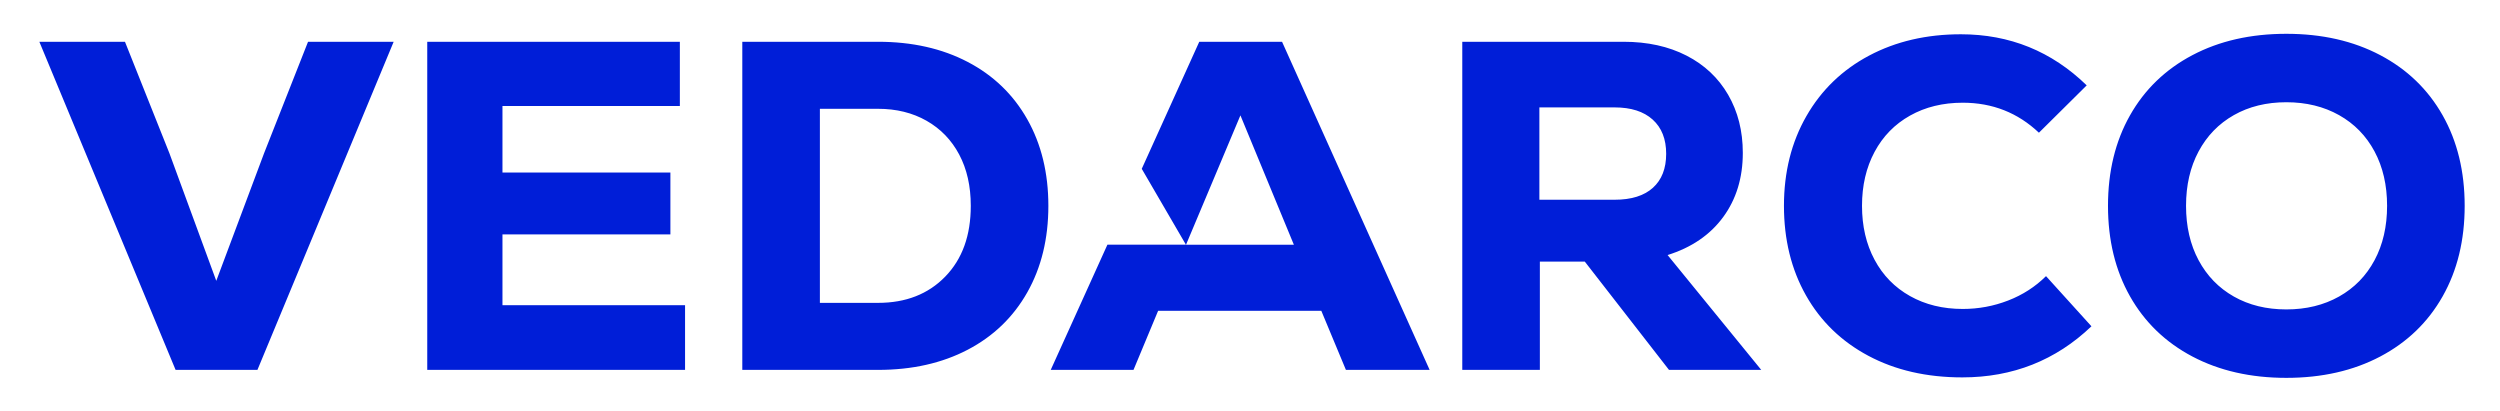
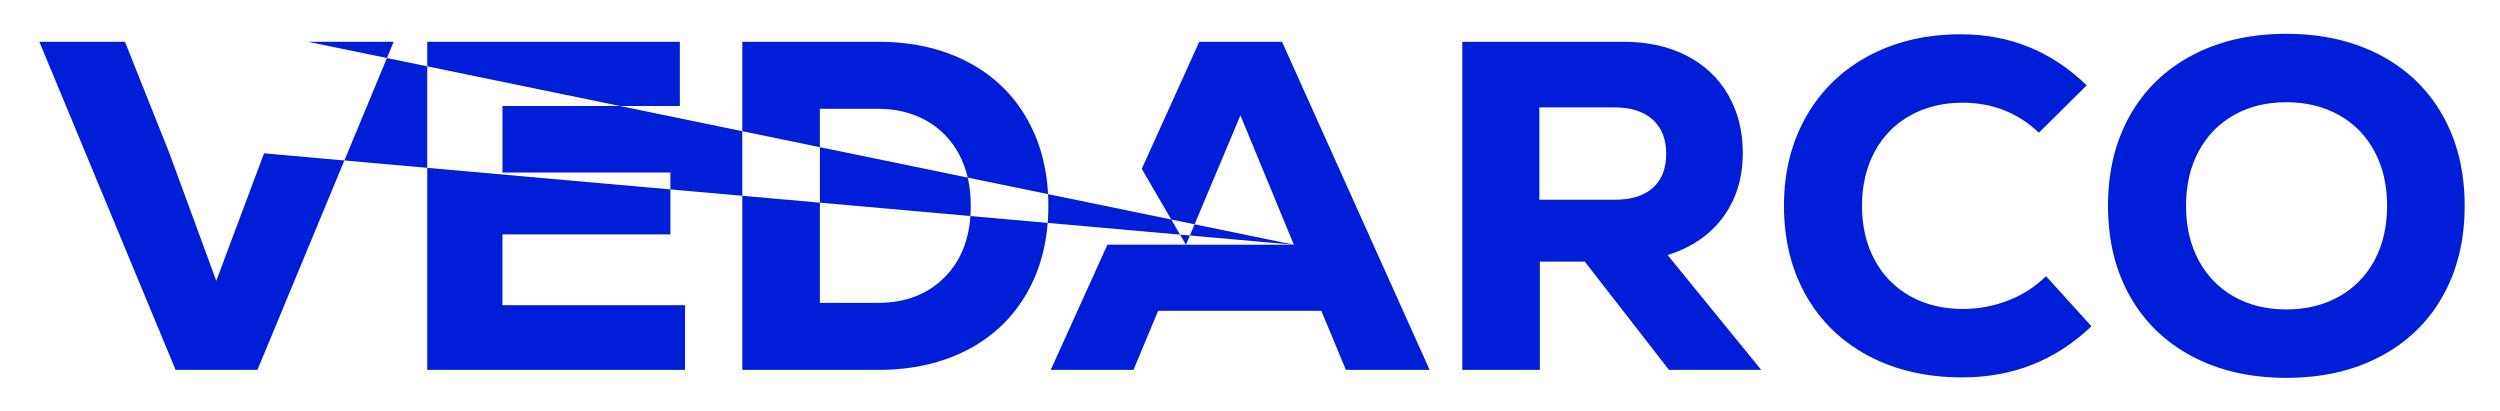
<svg xmlns="http://www.w3.org/2000/svg" width="100%" height="100%" viewBox="0 0 213 35" version="1.1" xml:space="preserve" style="fill-rule:evenodd;clip-rule:evenodd;stroke-linejoin:round;stroke-miterlimit:2;">
  <g id="logo" transform="matrix(0.715,0,0,0.715,-274.07,-65.05)">
-     <path d="M519.367,111.096L526.22,95.957L536.085,95.957L553.671,135.055L543.695,135.055L540.764,128.017L521.316,128.017L518.384,135.055L508.521,135.055L515.274,120.137L524.63,120.137L519.367,111.096ZM537.494,120.142L531.124,104.726L527.498,113.35L524.641,120.142L537.494,120.142ZM414.778,109.25L420.021,95.957L430.224,95.957L413.99,135.055L404.238,135.055L388.004,95.957L398.206,95.957L403.505,109.25L409.086,124.443L414.778,109.25ZM443.189,118.913L443.189,127.347L464.947,127.347L464.947,135.055L434.226,135.055L434.226,95.957L464.327,95.957L464.327,103.609L443.189,103.609L443.189,111.54L463.2,111.54L463.2,118.913L443.189,118.913ZM487.946,95.957C492.004,95.957 495.564,96.758 498.627,98.359C501.69,99.96 504.057,102.241 505.73,105.201C507.402,108.161 508.239,111.596 508.239,115.506C508.239,119.416 507.402,122.851 505.73,125.811C504.057,128.771 501.69,131.052 498.627,132.653C495.564,134.255 492.004,135.055 487.946,135.055L471.768,135.055L471.768,95.957L487.946,95.957ZM487.946,127.068C491.252,127.068 493.921,126.026 495.95,123.94C497.979,121.855 498.994,119.044 498.994,115.506C498.994,113.16 498.533,111.121 497.612,109.39C496.692,107.658 495.395,106.318 493.723,105.368C492.05,104.419 490.125,103.944 487.946,103.944L481.013,103.944L481.013,127.068L487.946,127.068ZM582.194,135.055L572.161,122.153L566.806,122.153L566.806,135.055L557.561,135.055L557.561,95.957L576.783,95.957C579.638,95.957 582.139,96.507 584.281,97.605C586.422,98.703 588.075,100.258 589.24,102.269C590.405,104.279 590.989,106.589 590.989,109.194C590.989,112.174 590.207,114.724 588.649,116.846C587.089,118.969 584.881,120.477 582.026,121.371L593.186,135.055L582.194,135.055ZM581.857,109.306C581.857,107.556 581.321,106.198 580.25,105.229C579.178,104.261 577.665,103.777 575.712,103.777L566.749,103.777L566.749,114.78L575.712,114.78C577.704,114.78 579.226,114.305 580.278,113.355C581.329,112.406 581.857,111.057 581.857,109.306ZM617.144,135.949C612.896,135.949 609.167,135.091 605.954,133.379C602.742,131.667 600.26,129.265 598.514,126.174C596.766,123.084 595.892,119.527 595.892,115.506C595.892,111.484 596.784,107.919 598.569,104.81C600.354,101.701 602.844,99.299 606.039,97.605C609.232,95.911 612.878,95.063 616.974,95.063C622.798,95.063 627.797,97.093 631.968,101.151L626.275,106.793C623.757,104.41 620.732,103.218 617.2,103.218C614.832,103.218 612.737,103.73 610.915,104.754C609.091,105.779 607.682,107.221 606.687,109.083C605.69,110.945 605.193,113.086 605.193,115.506C605.193,117.927 605.69,120.068 606.687,121.929C607.682,123.792 609.091,125.234 610.915,126.258C612.737,127.283 614.832,127.794 617.2,127.794C619.078,127.794 620.882,127.459 622.61,126.788C624.339,126.118 625.842,125.15 627.12,123.884L632.532,129.86C628.284,133.92 623.155,135.949 617.144,135.949ZM655.755,136.005C651.509,136.005 647.78,135.157 644.566,133.463C641.353,131.769 638.873,129.377 637.126,126.286C635.379,123.195 634.505,119.603 634.505,115.506C634.505,111.41 635.379,107.817 637.126,104.726C638.873,101.636 641.353,99.243 644.566,97.549C647.78,95.855 651.509,95.007 655.755,95.007C660.002,95.007 663.732,95.855 666.945,97.549C670.158,99.243 672.638,101.636 674.385,104.726C676.133,107.817 677.007,111.41 677.007,115.506C677.007,119.603 676.133,123.195 674.385,126.286C672.638,129.377 670.158,131.769 666.945,133.463C663.732,135.157 660.002,136.005 655.755,136.005ZM655.755,127.85C658.123,127.85 660.218,127.338 662.041,126.314C663.863,125.29 665.272,123.847 666.268,121.985C667.264,120.123 667.762,117.963 667.762,115.506C667.762,113.048 667.264,110.889 666.268,109.027C665.272,107.165 663.863,105.723 662.041,104.698C660.218,103.674 658.123,103.162 655.755,103.162C653.388,103.162 651.303,103.674 649.499,104.698C647.694,105.723 646.295,107.165 645.299,109.027C644.303,110.889 643.805,113.048 643.805,115.506C643.805,117.963 644.303,120.123 645.299,121.985C646.295,123.847 647.694,125.29 649.499,126.314C651.303,127.338 653.388,127.85 655.755,127.85Z" style="fill:rgb(0,30,216);" />
+     <path d="M519.367,111.096L526.22,95.957L536.085,95.957L553.671,135.055L543.695,135.055L540.764,128.017L521.316,128.017L518.384,135.055L508.521,135.055L515.274,120.137L524.63,120.137L519.367,111.096ZM537.494,120.142L531.124,104.726L527.498,113.35L524.641,120.142L537.494,120.142ZL420.021,95.957L430.224,95.957L413.99,135.055L404.238,135.055L388.004,95.957L398.206,95.957L403.505,109.25L409.086,124.443L414.778,109.25ZM443.189,118.913L443.189,127.347L464.947,127.347L464.947,135.055L434.226,135.055L434.226,95.957L464.327,95.957L464.327,103.609L443.189,103.609L443.189,111.54L463.2,111.54L463.2,118.913L443.189,118.913ZM487.946,95.957C492.004,95.957 495.564,96.758 498.627,98.359C501.69,99.96 504.057,102.241 505.73,105.201C507.402,108.161 508.239,111.596 508.239,115.506C508.239,119.416 507.402,122.851 505.73,125.811C504.057,128.771 501.69,131.052 498.627,132.653C495.564,134.255 492.004,135.055 487.946,135.055L471.768,135.055L471.768,95.957L487.946,95.957ZM487.946,127.068C491.252,127.068 493.921,126.026 495.95,123.94C497.979,121.855 498.994,119.044 498.994,115.506C498.994,113.16 498.533,111.121 497.612,109.39C496.692,107.658 495.395,106.318 493.723,105.368C492.05,104.419 490.125,103.944 487.946,103.944L481.013,103.944L481.013,127.068L487.946,127.068ZM582.194,135.055L572.161,122.153L566.806,122.153L566.806,135.055L557.561,135.055L557.561,95.957L576.783,95.957C579.638,95.957 582.139,96.507 584.281,97.605C586.422,98.703 588.075,100.258 589.24,102.269C590.405,104.279 590.989,106.589 590.989,109.194C590.989,112.174 590.207,114.724 588.649,116.846C587.089,118.969 584.881,120.477 582.026,121.371L593.186,135.055L582.194,135.055ZM581.857,109.306C581.857,107.556 581.321,106.198 580.25,105.229C579.178,104.261 577.665,103.777 575.712,103.777L566.749,103.777L566.749,114.78L575.712,114.78C577.704,114.78 579.226,114.305 580.278,113.355C581.329,112.406 581.857,111.057 581.857,109.306ZM617.144,135.949C612.896,135.949 609.167,135.091 605.954,133.379C602.742,131.667 600.26,129.265 598.514,126.174C596.766,123.084 595.892,119.527 595.892,115.506C595.892,111.484 596.784,107.919 598.569,104.81C600.354,101.701 602.844,99.299 606.039,97.605C609.232,95.911 612.878,95.063 616.974,95.063C622.798,95.063 627.797,97.093 631.968,101.151L626.275,106.793C623.757,104.41 620.732,103.218 617.2,103.218C614.832,103.218 612.737,103.73 610.915,104.754C609.091,105.779 607.682,107.221 606.687,109.083C605.69,110.945 605.193,113.086 605.193,115.506C605.193,117.927 605.69,120.068 606.687,121.929C607.682,123.792 609.091,125.234 610.915,126.258C612.737,127.283 614.832,127.794 617.2,127.794C619.078,127.794 620.882,127.459 622.61,126.788C624.339,126.118 625.842,125.15 627.12,123.884L632.532,129.86C628.284,133.92 623.155,135.949 617.144,135.949ZM655.755,136.005C651.509,136.005 647.78,135.157 644.566,133.463C641.353,131.769 638.873,129.377 637.126,126.286C635.379,123.195 634.505,119.603 634.505,115.506C634.505,111.41 635.379,107.817 637.126,104.726C638.873,101.636 641.353,99.243 644.566,97.549C647.78,95.855 651.509,95.007 655.755,95.007C660.002,95.007 663.732,95.855 666.945,97.549C670.158,99.243 672.638,101.636 674.385,104.726C676.133,107.817 677.007,111.41 677.007,115.506C677.007,119.603 676.133,123.195 674.385,126.286C672.638,129.377 670.158,131.769 666.945,133.463C663.732,135.157 660.002,136.005 655.755,136.005ZM655.755,127.85C658.123,127.85 660.218,127.338 662.041,126.314C663.863,125.29 665.272,123.847 666.268,121.985C667.264,120.123 667.762,117.963 667.762,115.506C667.762,113.048 667.264,110.889 666.268,109.027C665.272,107.165 663.863,105.723 662.041,104.698C660.218,103.674 658.123,103.162 655.755,103.162C653.388,103.162 651.303,103.674 649.499,104.698C647.694,105.723 646.295,107.165 645.299,109.027C644.303,110.889 643.805,113.048 643.805,115.506C643.805,117.963 644.303,120.123 645.299,121.985C646.295,123.847 647.694,125.29 649.499,126.314C651.303,127.338 653.388,127.85 655.755,127.85Z" style="fill:rgb(0,30,216);" />
  </g>
</svg>